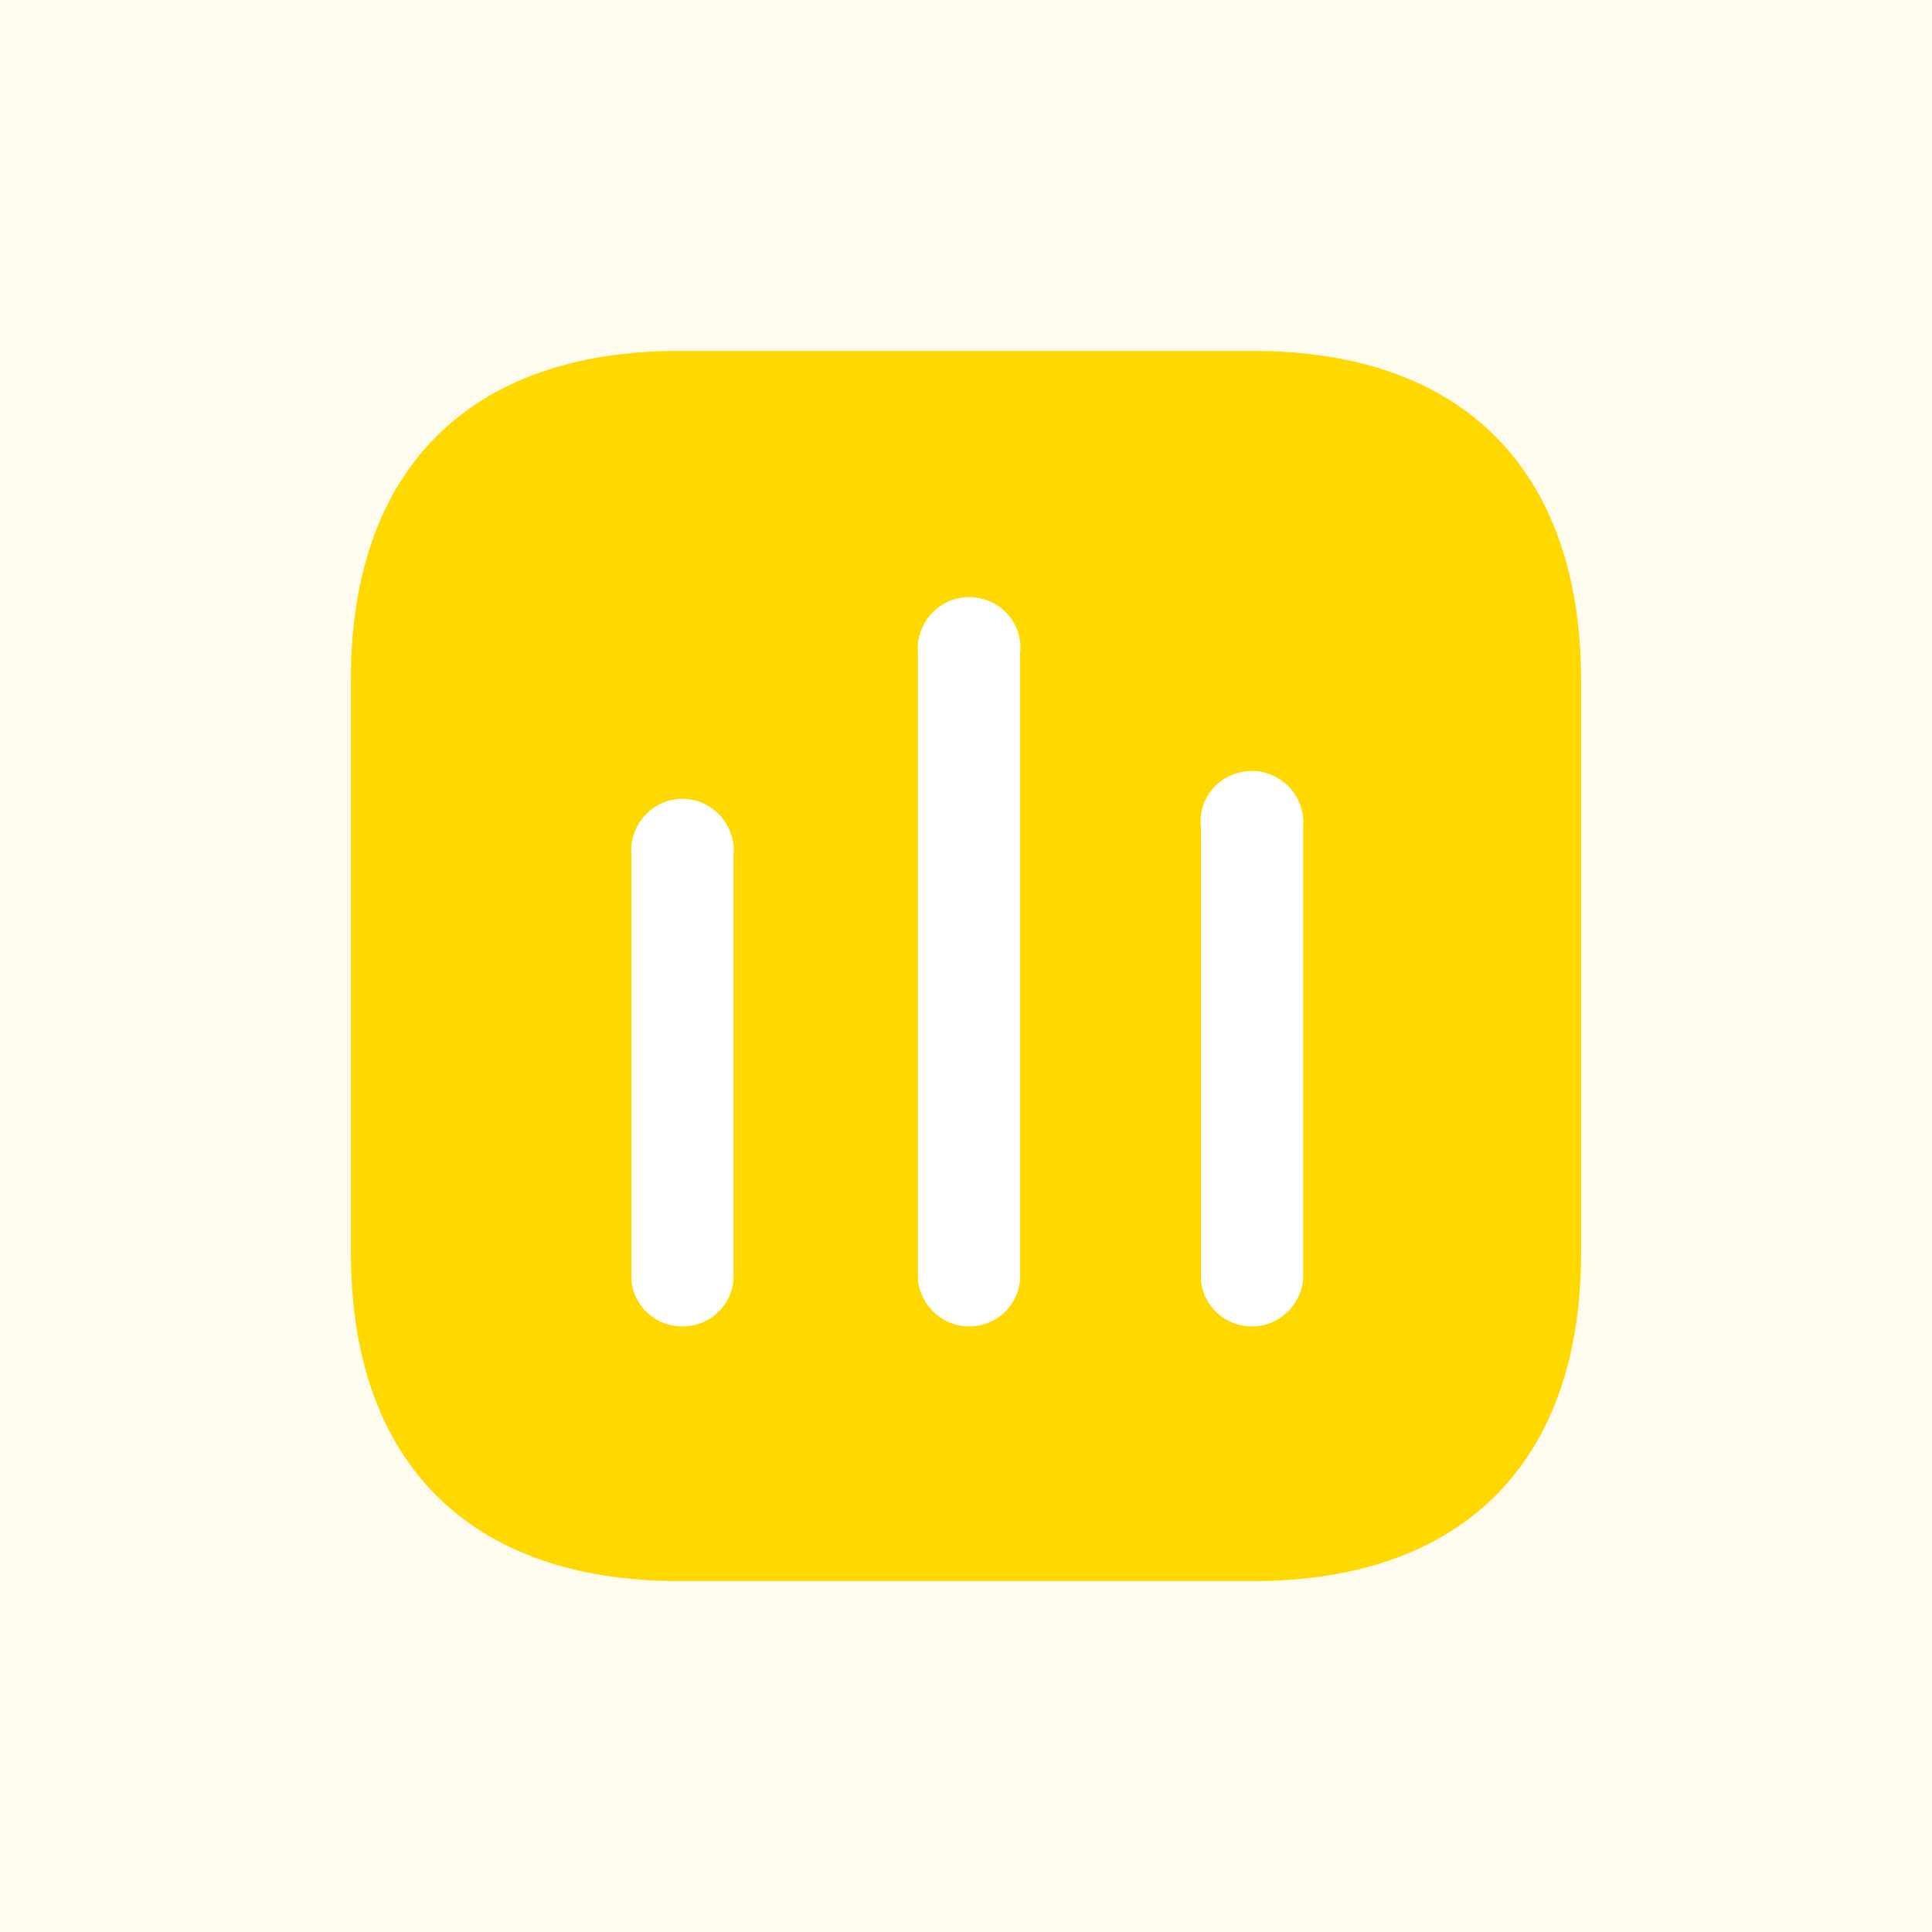
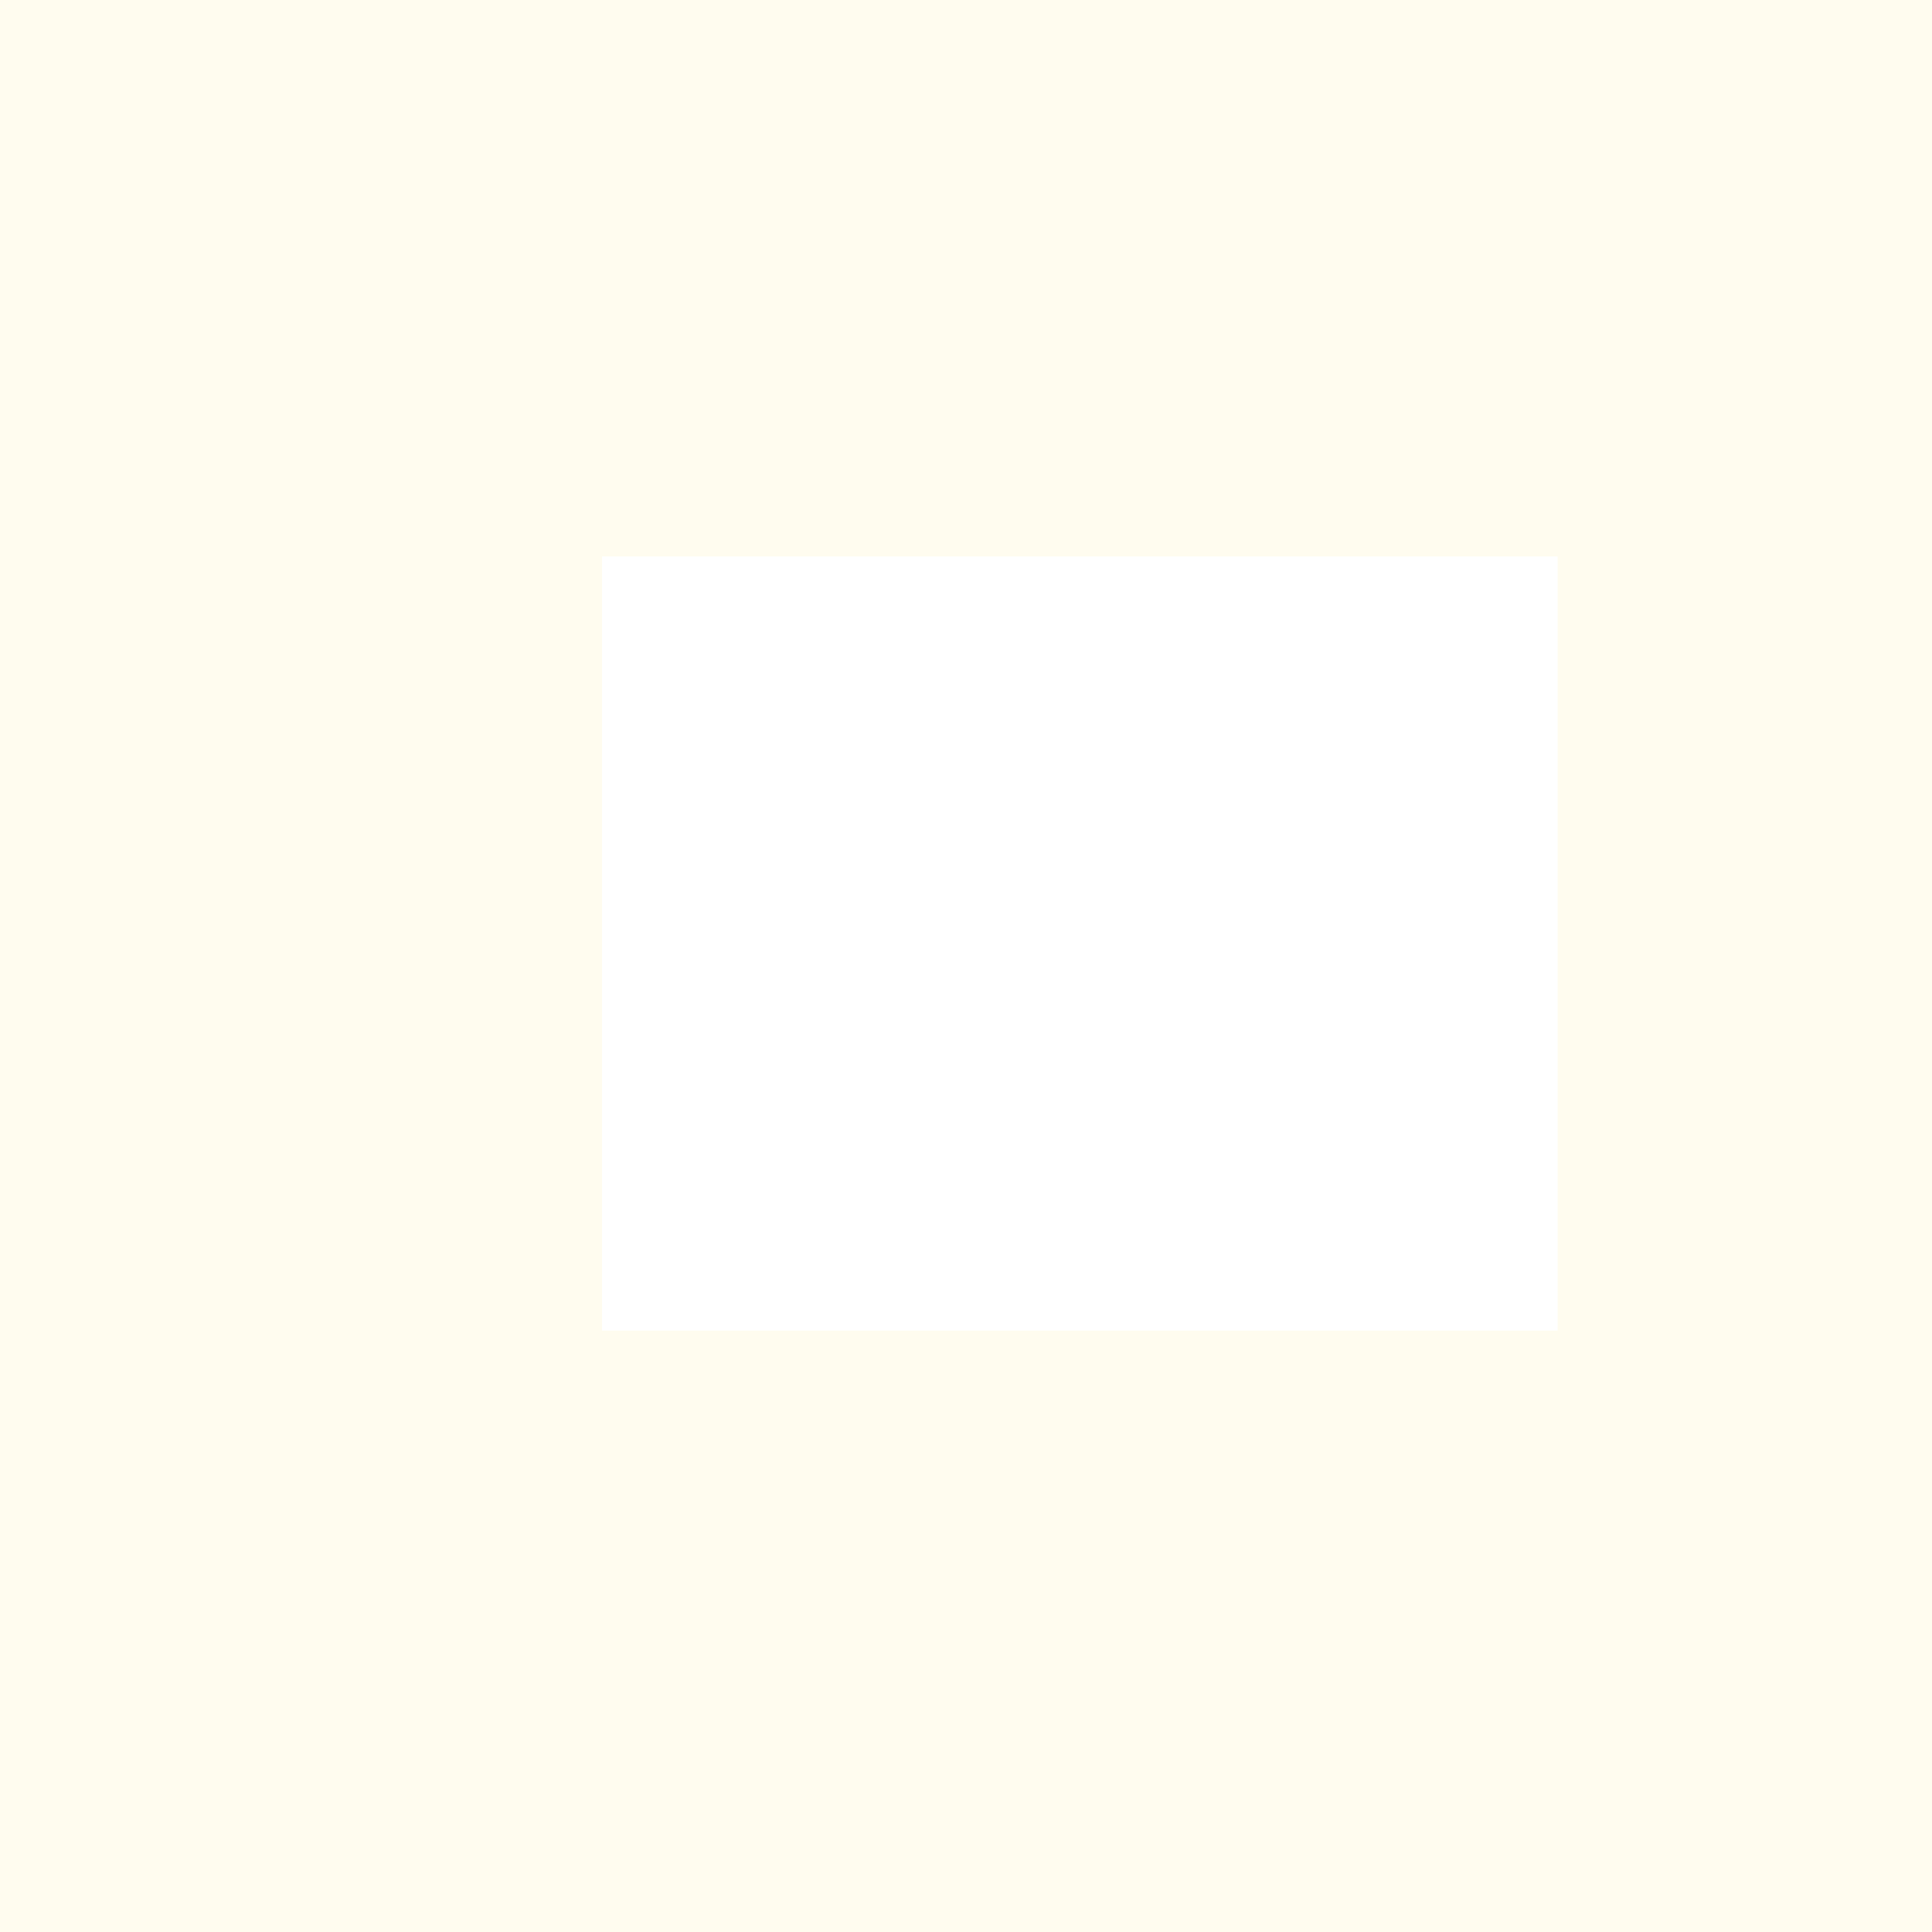
<svg xmlns="http://www.w3.org/2000/svg" width="150px" height="150px" viewBox="0 0 150 150" version="1.1">
  <title>icon-stradevs-values-quality</title>
  <g id="Page-1" stroke="none" stroke-width="1" fill="none" fill-rule="evenodd">
    <g id="icon-stradevs-values-quality">
      <polygon id="Path" fill="#FFFCEF" fill-rule="nonzero" points="150 0 0 0 0 150 150 150" />
      <polygon id="Path" fill="#FFFFFF" fill-rule="nonzero" points="120.932 43.199 46.74 43.199 46.74 103.308 120.932 103.308" />
-       <path d="M52.699,27.246 L97.297,27.246 C113.538,27.246 122.706,36.458 122.754,52.699 L122.754,97.301 C122.754,113.538 113.538,122.754 97.297,122.754 L52.699,122.754 C36.458,122.754 27.246,113.538 27.246,97.301 L27.246,52.699 C27.246,36.458 36.458,27.246 52.699,27.246 Z M75.231,102.984 C77.29,102.984 79.004,101.456 79.195,99.402 L79.195,50.741 C79.386,49.26 78.675,47.775 77.385,46.968 C76.043,46.156 74.42,46.156 73.135,46.968 C71.841,47.775 71.129,49.26 71.268,50.741 L71.268,99.402 C71.511,101.456 73.226,102.984 75.231,102.984 Z M97.209,102.984 C99.215,102.984 100.929,101.456 101.172,99.403 L101.172,64.239 C101.311,62.706 100.599,61.279 99.305,60.467 C98.021,59.655 96.397,59.655 95.06,60.467 C93.766,61.279 93.054,62.706 93.245,64.239 L93.245,99.403 C93.436,101.456 95.151,102.984 97.209,102.984 Z M56.947,99.402 C56.756,101.456 55.042,102.984 52.983,102.984 C50.93,102.984 49.211,101.456 49.025,99.402 L49.025,66.404 C48.881,64.919 49.593,63.443 50.887,62.631 C52.172,61.819 53.8,61.819 55.089,62.631 C56.374,63.443 57.095,64.919 56.947,66.404 L56.947,99.402 Z" id="Shape" fill="#FFD800" />
    </g>
  </g>
</svg>